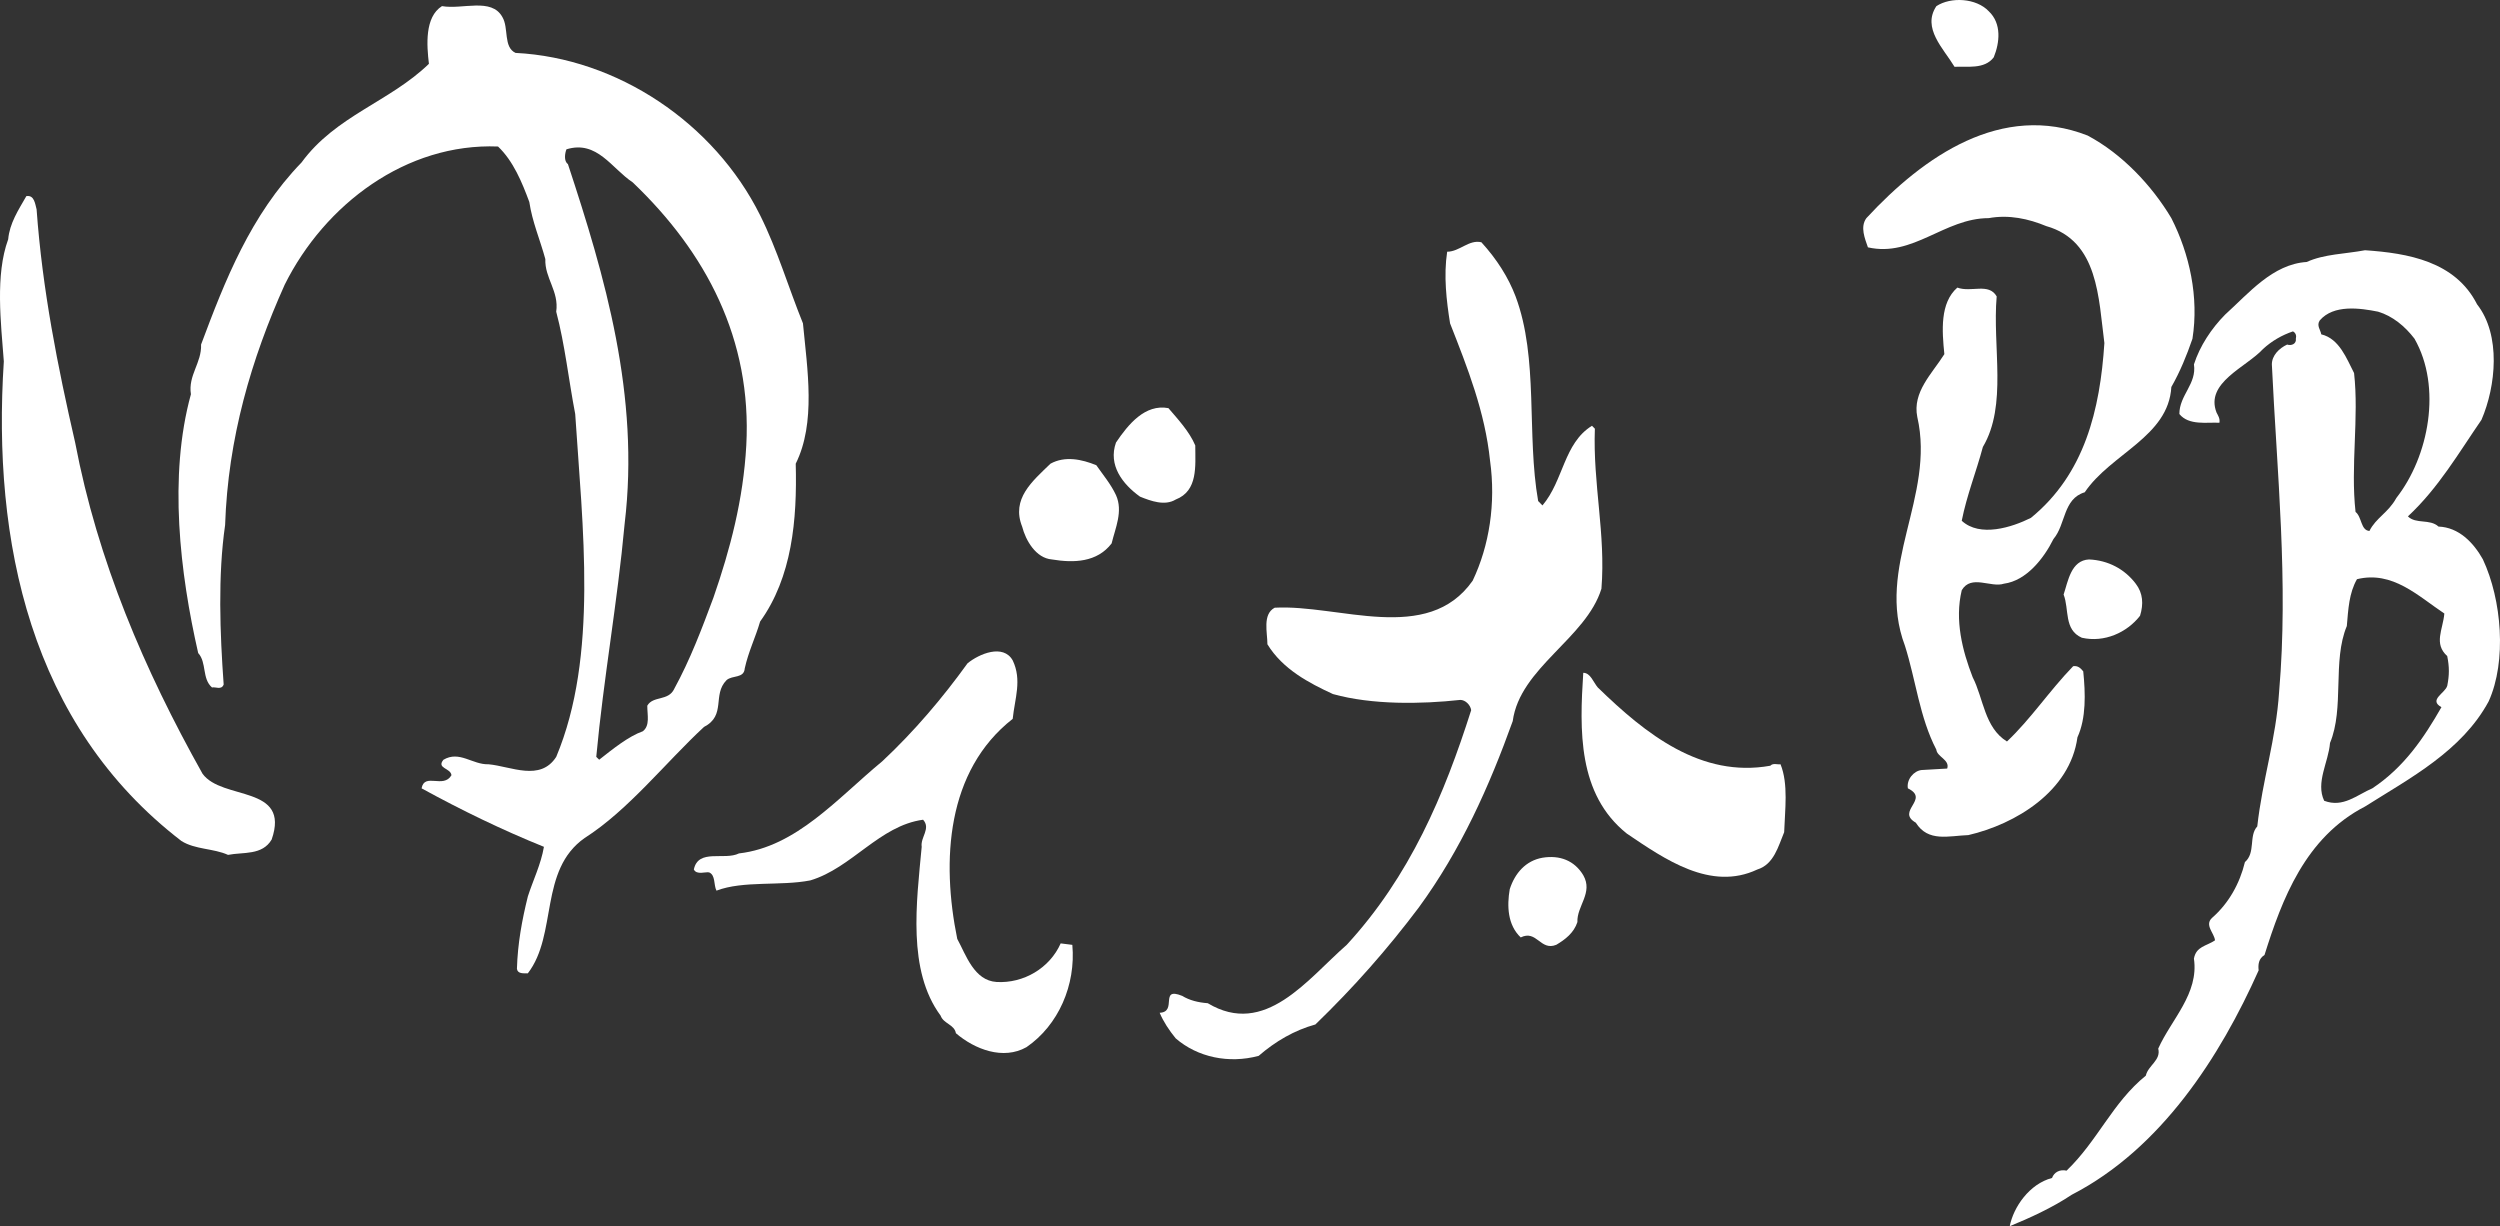
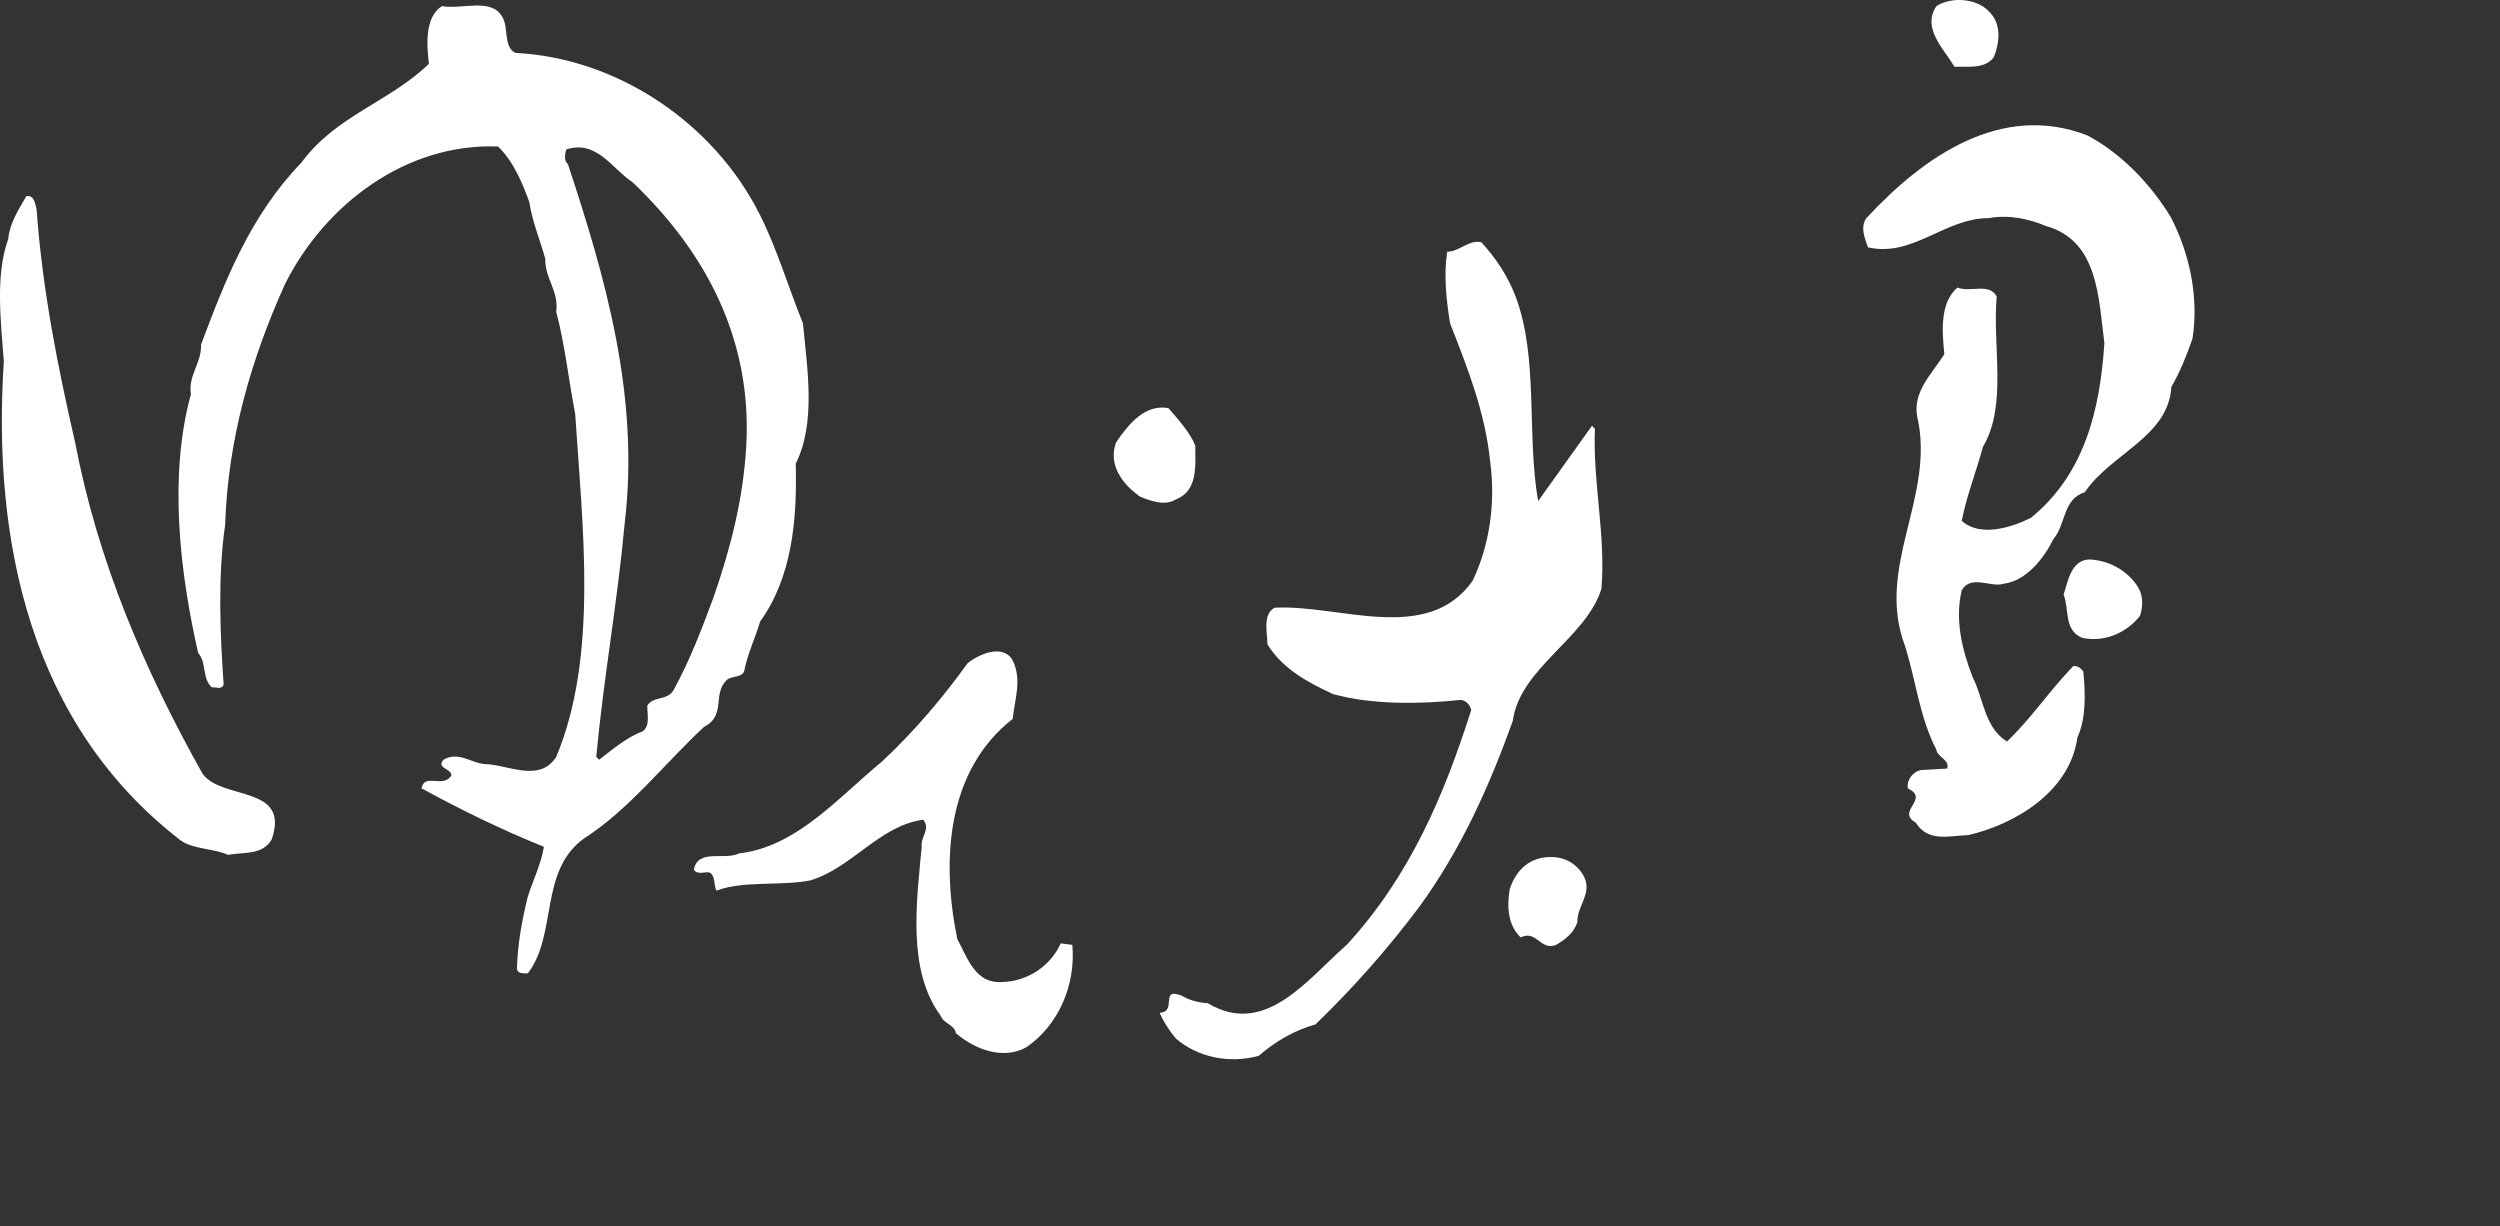
<svg xmlns="http://www.w3.org/2000/svg" width="210" height="103" viewBox="0 0 210 103" fill="none">
  <rect x="0" y="0" width="210" height="103" fill="#333333" stroke="none" />
-   <path d="M134.52 49.455C134.891 44.85 133.796 40.667 133.969 36.01L133.725 35.765C131.345 37.239 131.345 40.364 129.565 42.457L129.205 42.087C128.22 36.494 129.265 30.116 127.308 24.895C126.7 23.295 125.726 21.763 124.436 20.35C123.391 20.102 122.6 21.144 121.562 21.144C121.255 23.169 121.503 25.262 121.806 27.163C123.277 30.911 124.74 34.592 125.166 38.711C125.658 42.27 125.108 45.833 123.704 48.778C119.911 54.181 112.45 50.747 107.072 51.048C106.033 51.602 106.463 53.138 106.463 54.12C107.746 56.214 109.949 57.37 111.97 58.302C115.266 59.217 119.363 59.153 122.667 58.792C123.09 58.792 123.52 59.217 123.579 59.656C121.315 66.771 118.443 73.585 113.124 79.367C109.822 82.251 106.269 87.161 101.45 84.269C100.649 84.211 99.915 84.028 99.306 83.654C97.351 82.861 98.937 85.008 97.412 85.073C97.721 85.809 98.204 86.544 98.757 87.221C100.593 88.813 103.219 89.366 105.727 88.693C107.139 87.471 108.724 86.544 110.493 86.055C113.735 82.919 116.547 79.726 119.175 76.234C122.728 71.373 125.106 66.038 127.069 60.574C127.674 56.089 133.235 53.624 134.519 49.455H134.52Z" fill="white" />
+   <path d="M134.52 49.455C134.891 44.85 133.796 40.667 133.969 36.01L133.725 35.765L129.205 42.087C128.22 36.494 129.265 30.116 127.308 24.895C126.7 23.295 125.726 21.763 124.436 20.35C123.391 20.102 122.6 21.144 121.562 21.144C121.255 23.169 121.503 25.262 121.806 27.163C123.277 30.911 124.74 34.592 125.166 38.711C125.658 42.27 125.108 45.833 123.704 48.778C119.911 54.181 112.45 50.747 107.072 51.048C106.033 51.602 106.463 53.138 106.463 54.12C107.746 56.214 109.949 57.37 111.97 58.302C115.266 59.217 119.363 59.153 122.667 58.792C123.09 58.792 123.52 59.217 123.579 59.656C121.315 66.771 118.443 73.585 113.124 79.367C109.822 82.251 106.269 87.161 101.45 84.269C100.649 84.211 99.915 84.028 99.306 83.654C97.351 82.861 98.937 85.008 97.412 85.073C97.721 85.809 98.204 86.544 98.757 87.221C100.593 88.813 103.219 89.366 105.727 88.693C107.139 87.471 108.724 86.544 110.493 86.055C113.735 82.919 116.547 79.726 119.175 76.234C122.728 71.373 125.106 66.038 127.069 60.574C127.674 56.089 133.235 53.624 134.519 49.455H134.52Z" fill="white" />
  <path d="M129.565 72.05C128.171 72.296 127.252 73.338 126.818 74.694C126.577 76.101 126.635 77.698 127.74 78.744C129.088 78.07 129.39 79.913 130.729 79.363C131.468 78.924 132.2 78.374 132.502 77.455C132.442 76.101 133.846 74.996 132.993 73.516C132.263 72.296 131.031 71.808 129.565 72.05Z" fill="white" />
  <path d="M98.756 41.962C100.648 41.23 100.403 39.141 100.403 37.42C99.915 36.255 98.935 35.202 98.147 34.283C96.186 33.919 94.778 35.636 93.743 37.173C93.067 39.077 94.296 40.669 95.76 41.718C96.676 42.087 97.838 42.517 98.756 41.963V41.962Z" fill="white" />
  <path d="M61.034 57.129C61.522 56.699 62.5 57.006 62.559 56.142C62.868 54.735 63.477 53.504 63.848 52.214C66.535 48.474 66.965 43.686 66.841 38.95C68.55 35.512 67.817 31.034 67.448 27.161C66.23 24.155 65.314 21.018 63.848 18.076C59.995 10.338 51.866 4.874 43.305 4.444C42.262 3.956 42.752 2.357 42.2 1.433C41.288 -0.226 38.837 0.821 37.126 0.514C35.66 1.433 35.846 3.823 36.029 5.361C32.725 8.561 28.2 9.721 25.328 13.649C21.045 18.076 18.91 23.538 16.89 28.942C16.951 30.479 15.788 31.524 16.037 33.118C14.141 39.994 15.119 48.162 16.648 54.857C17.378 55.653 16.951 57.006 17.808 57.746C18.113 57.677 18.603 57.989 18.788 57.498C18.479 53.203 18.294 48.347 18.909 44.111C19.153 36.803 21.106 30.17 23.918 23.908C27.284 17.154 34.129 12.001 41.834 12.307C43.12 13.531 43.852 15.317 44.463 16.969C44.707 18.628 45.376 20.167 45.808 21.763C45.745 23.362 46.97 24.46 46.722 26.184C47.454 28.945 47.763 31.891 48.318 34.779C48.929 44.234 50.27 55.112 46.722 63.578C45.376 65.668 42.934 64.375 41.038 64.199C39.692 64.248 38.592 63.023 37.249 63.82C36.64 64.559 37.859 64.504 37.923 65.118C37.249 66.276 35.657 64.871 35.413 66.221C38.774 68.062 42.197 69.723 45.69 71.133C45.439 72.609 44.769 73.956 44.339 75.304C43.851 77.272 43.484 79.243 43.422 81.385C43.486 81.812 43.974 81.759 44.339 81.759C46.847 78.499 45.257 73.099 49.111 70.392C52.778 68.06 55.952 64.007 59.135 61.064C61.032 60.081 59.81 58.36 61.032 57.131L61.034 57.129ZM56.633 57.87C56.142 58.912 54.858 58.425 54.372 59.278C54.372 60.079 54.613 60.939 54.002 61.424C52.782 61.859 51.497 62.901 50.331 63.816L50.086 63.575C50.7 56.946 51.864 50.62 52.471 43.984C53.758 33.245 50.823 23.236 47.704 13.78C47.342 13.531 47.456 12.857 47.581 12.543C50.152 11.75 51.378 14.148 53.145 15.317C59.321 21.211 63.172 28.517 62.688 37.42C62.438 41.962 61.337 46.136 59.931 50.193C58.95 52.831 57.976 55.412 56.631 57.87H56.633Z" fill="white" />
  <path d="M89.099 79.241C88.179 81.323 85.978 82.616 83.717 82.487C81.817 82.367 81.149 80.222 80.409 78.866C79.067 72.297 79.497 64.746 85.067 60.384C85.244 58.665 85.858 57.129 85.067 55.472C84.268 54.063 82.246 54.922 81.272 55.719C79.193 58.605 76.809 61.424 74.117 63.943C70.327 67.071 66.904 71.131 62.073 71.687C60.85 72.297 58.65 71.255 58.283 73.039C58.526 73.518 59.263 73.215 59.566 73.28C60.12 73.518 59.933 74.326 60.183 74.814C62.44 73.954 65.558 74.444 68.064 73.954C71.55 72.916 73.876 69.351 77.54 68.857C78.214 69.599 77.299 70.333 77.422 71.133C76.99 75.798 76.2 81.512 79.011 85.313C79.251 85.994 80.171 86.057 80.296 86.791C81.881 88.148 84.272 89.067 86.225 87.961C88.914 86.114 90.38 82.737 90.076 79.368L89.101 79.245L89.099 79.241Z" fill="white" />
-   <path d="M92.088 39.077C90.876 38.582 89.46 38.277 88.239 38.95C86.712 40.43 84.933 41.9 85.859 44.232C86.16 45.401 87.013 46.881 88.356 46.993C90.194 47.3 92.153 47.244 93.377 45.645C93.686 44.354 94.353 42.949 93.744 41.591C93.315 40.669 92.643 39.874 92.09 39.077H92.088Z" fill="white" />
-   <path d="M148.709 64.321C142.896 65.361 138.251 61.678 134.213 57.746C133.845 57.318 133.604 56.516 132.994 56.516C132.688 61.3 132.502 66.708 136.659 70.026C139.843 72.173 143.698 74.883 147.612 73.039C149.018 72.607 149.378 71.073 149.87 69.904C149.931 68.058 150.238 65.851 149.562 64.196C149.318 64.245 148.946 64.069 148.709 64.319V64.321Z" fill="white" />
-   <path d="M208.567 46.993C207.774 45.577 206.543 44.296 204.835 44.232C204.103 43.561 202.939 44.049 202.265 43.376C204.835 40.983 206.543 38.026 208.444 35.265C209.66 32.443 210.098 28.146 208.075 25.565C206.243 21.948 202.265 21.267 198.663 21.02C197.013 21.334 195.231 21.334 193.764 22.006C190.896 22.189 188.881 24.65 186.914 26.424C185.758 27.593 184.784 29.068 184.292 30.606C184.534 32.258 183.067 33.185 183.067 34.777C183.866 35.765 185.394 35.454 186.432 35.512C186.495 35.142 186.307 34.897 186.19 34.656C185.206 32.138 188.696 30.846 190.095 29.315C190.836 28.635 191.689 28.148 192.609 27.836C192.853 27.963 192.913 28.213 192.853 28.451C192.913 28.881 192.482 29.068 192.119 28.943C191.445 29.254 190.836 29.865 190.836 30.608C191.264 39.694 192.242 48.904 191.445 58.111C191.196 62.041 190.039 65.54 189.611 69.418C188.879 70.205 189.49 71.625 188.573 72.416C188.143 74.195 187.231 75.86 185.825 77.09C185.145 77.7 186.002 78.375 186.061 78.989C185.335 79.483 184.476 79.483 184.29 80.525C184.719 83.472 182.393 85.621 181.292 88.081C181.541 89.063 180.439 89.497 180.249 90.354C177.444 92.626 176.219 95.814 173.591 98.335C173.036 98.208 172.547 98.458 172.371 98.95C170.467 99.444 169.127 101.406 168.818 103C170.467 102.323 172.371 101.464 174.021 100.362C181.541 96.489 186.493 88.754 189.726 81.51C189.669 81.015 189.726 80.523 190.218 80.22C191.687 75.549 193.643 70.331 198.661 67.749C202.446 65.359 206.796 63.088 209.05 58.911C210.58 55.528 210.148 50.375 208.565 46.993H208.567ZM194.866 26.908C196.03 25.563 198.231 25.876 199.757 26.18C200.98 26.545 202.021 27.409 202.815 28.448C205.133 32.505 204.033 38.333 201.291 41.833C200.619 43.067 199.58 43.495 199.03 44.603C198.291 44.537 198.41 43.434 197.866 43.002C197.436 39.137 198.164 35.082 197.742 31.337C197.133 30.168 196.518 28.448 194.987 28.085C194.931 27.714 194.563 27.346 194.864 26.908H194.866ZM205.565 57.617C205.379 58.238 203.975 58.79 205.081 59.403C203.61 61.974 201.962 64.435 199.278 66.219C197.986 66.769 196.822 67.876 195.231 67.265C194.499 65.731 195.6 64.005 195.721 62.409C196.946 59.465 195.904 55.528 197.133 52.587C197.257 51.172 197.315 49.827 197.986 48.652C200.98 47.921 203.12 50.068 205.325 51.536C205.206 52.894 204.409 54.063 205.567 55.111C205.75 56.027 205.75 56.701 205.567 57.617H205.565Z" fill="white" />
  <path d="M167.476 4.811C167.975 3.58 168.155 1.985 167.055 0.944C166.008 -0.163 163.87 -0.284 162.656 0.516C161.425 2.357 163.26 4.079 164.181 5.613C165.217 5.55 166.692 5.854 167.476 4.811Z" fill="white" />
  <path d="M17.013 64.994C12.121 56.269 8.208 47.12 6.312 37.173C4.847 30.79 3.56 24.337 3.074 17.584C2.951 17.154 2.891 16.357 2.213 16.475C1.543 17.646 0.809 18.75 0.688 20.1C-0.413 23.11 0.079 27.098 0.321 30.359C-0.658 45.461 2.524 60.874 15.238 70.643C16.4 71.373 17.933 71.255 19.154 71.81C20.438 71.558 22.028 71.87 22.82 70.52C24.414 65.913 18.663 67.265 17.013 64.994Z" fill="white" />
  <path d="M174.509 61.925C175.243 60.326 175.182 58.238 174.992 56.392C174.748 56.089 174.509 55.902 174.144 55.962C172.126 58.051 170.597 60.386 168.585 62.286C166.689 61.121 166.619 58.667 165.704 56.886C164.846 54.673 164.179 52.098 164.788 49.576C165.585 48.228 167.239 49.395 168.329 49.03C170.232 48.778 171.695 46.883 172.491 45.278C173.535 44.049 173.284 41.902 175.118 41.352C177.318 38.096 182.152 36.687 182.393 32.508C183.126 31.223 183.681 29.867 184.167 28.452C184.718 24.957 183.925 21.334 182.393 18.323C180.744 15.559 178.241 12.919 175.362 11.386C168.153 8.565 161.607 13.103 156.777 18.323C156.233 19.064 156.654 20.044 156.905 20.777C160.691 21.636 163.328 18.323 167.053 18.323C168.759 18.011 170.412 18.381 171.885 18.993C176.275 20.224 176.275 25.077 176.768 28.818C176.402 34.414 175.118 39.813 170.597 43.501C169.004 44.298 166.317 45.158 164.786 43.744C165.213 41.593 166.004 39.633 166.561 37.545C168.638 34.046 167.353 29.138 167.721 24.898C167.053 23.729 165.583 24.589 164.416 24.159C162.947 25.446 163.129 27.787 163.326 29.749C162.281 31.405 160.631 32.935 161.053 35.028C162.585 41.72 157.507 47.614 160.017 54.249C160.93 57.133 161.246 60.266 162.652 62.969C162.708 63.579 163.807 63.82 163.565 64.559L161.419 64.682C160.753 64.749 160.134 65.484 160.261 66.221C162.151 67.147 159.22 68.129 160.928 69.106C161.971 70.763 163.686 70.207 165.339 70.149C169.308 69.229 173.893 66.468 174.506 61.927L174.509 61.925Z" fill="white" />
  <path d="M175.488 46.993C173.958 47.06 173.714 48.839 173.343 49.945C173.831 51.172 173.343 52.894 174.876 53.571C176.768 53.998 178.667 53.136 179.764 51.724C180.066 50.747 180.016 49.827 179.401 49.03C178.474 47.801 177.075 47.062 175.487 46.995L175.488 46.993Z" fill="white" />
</svg>